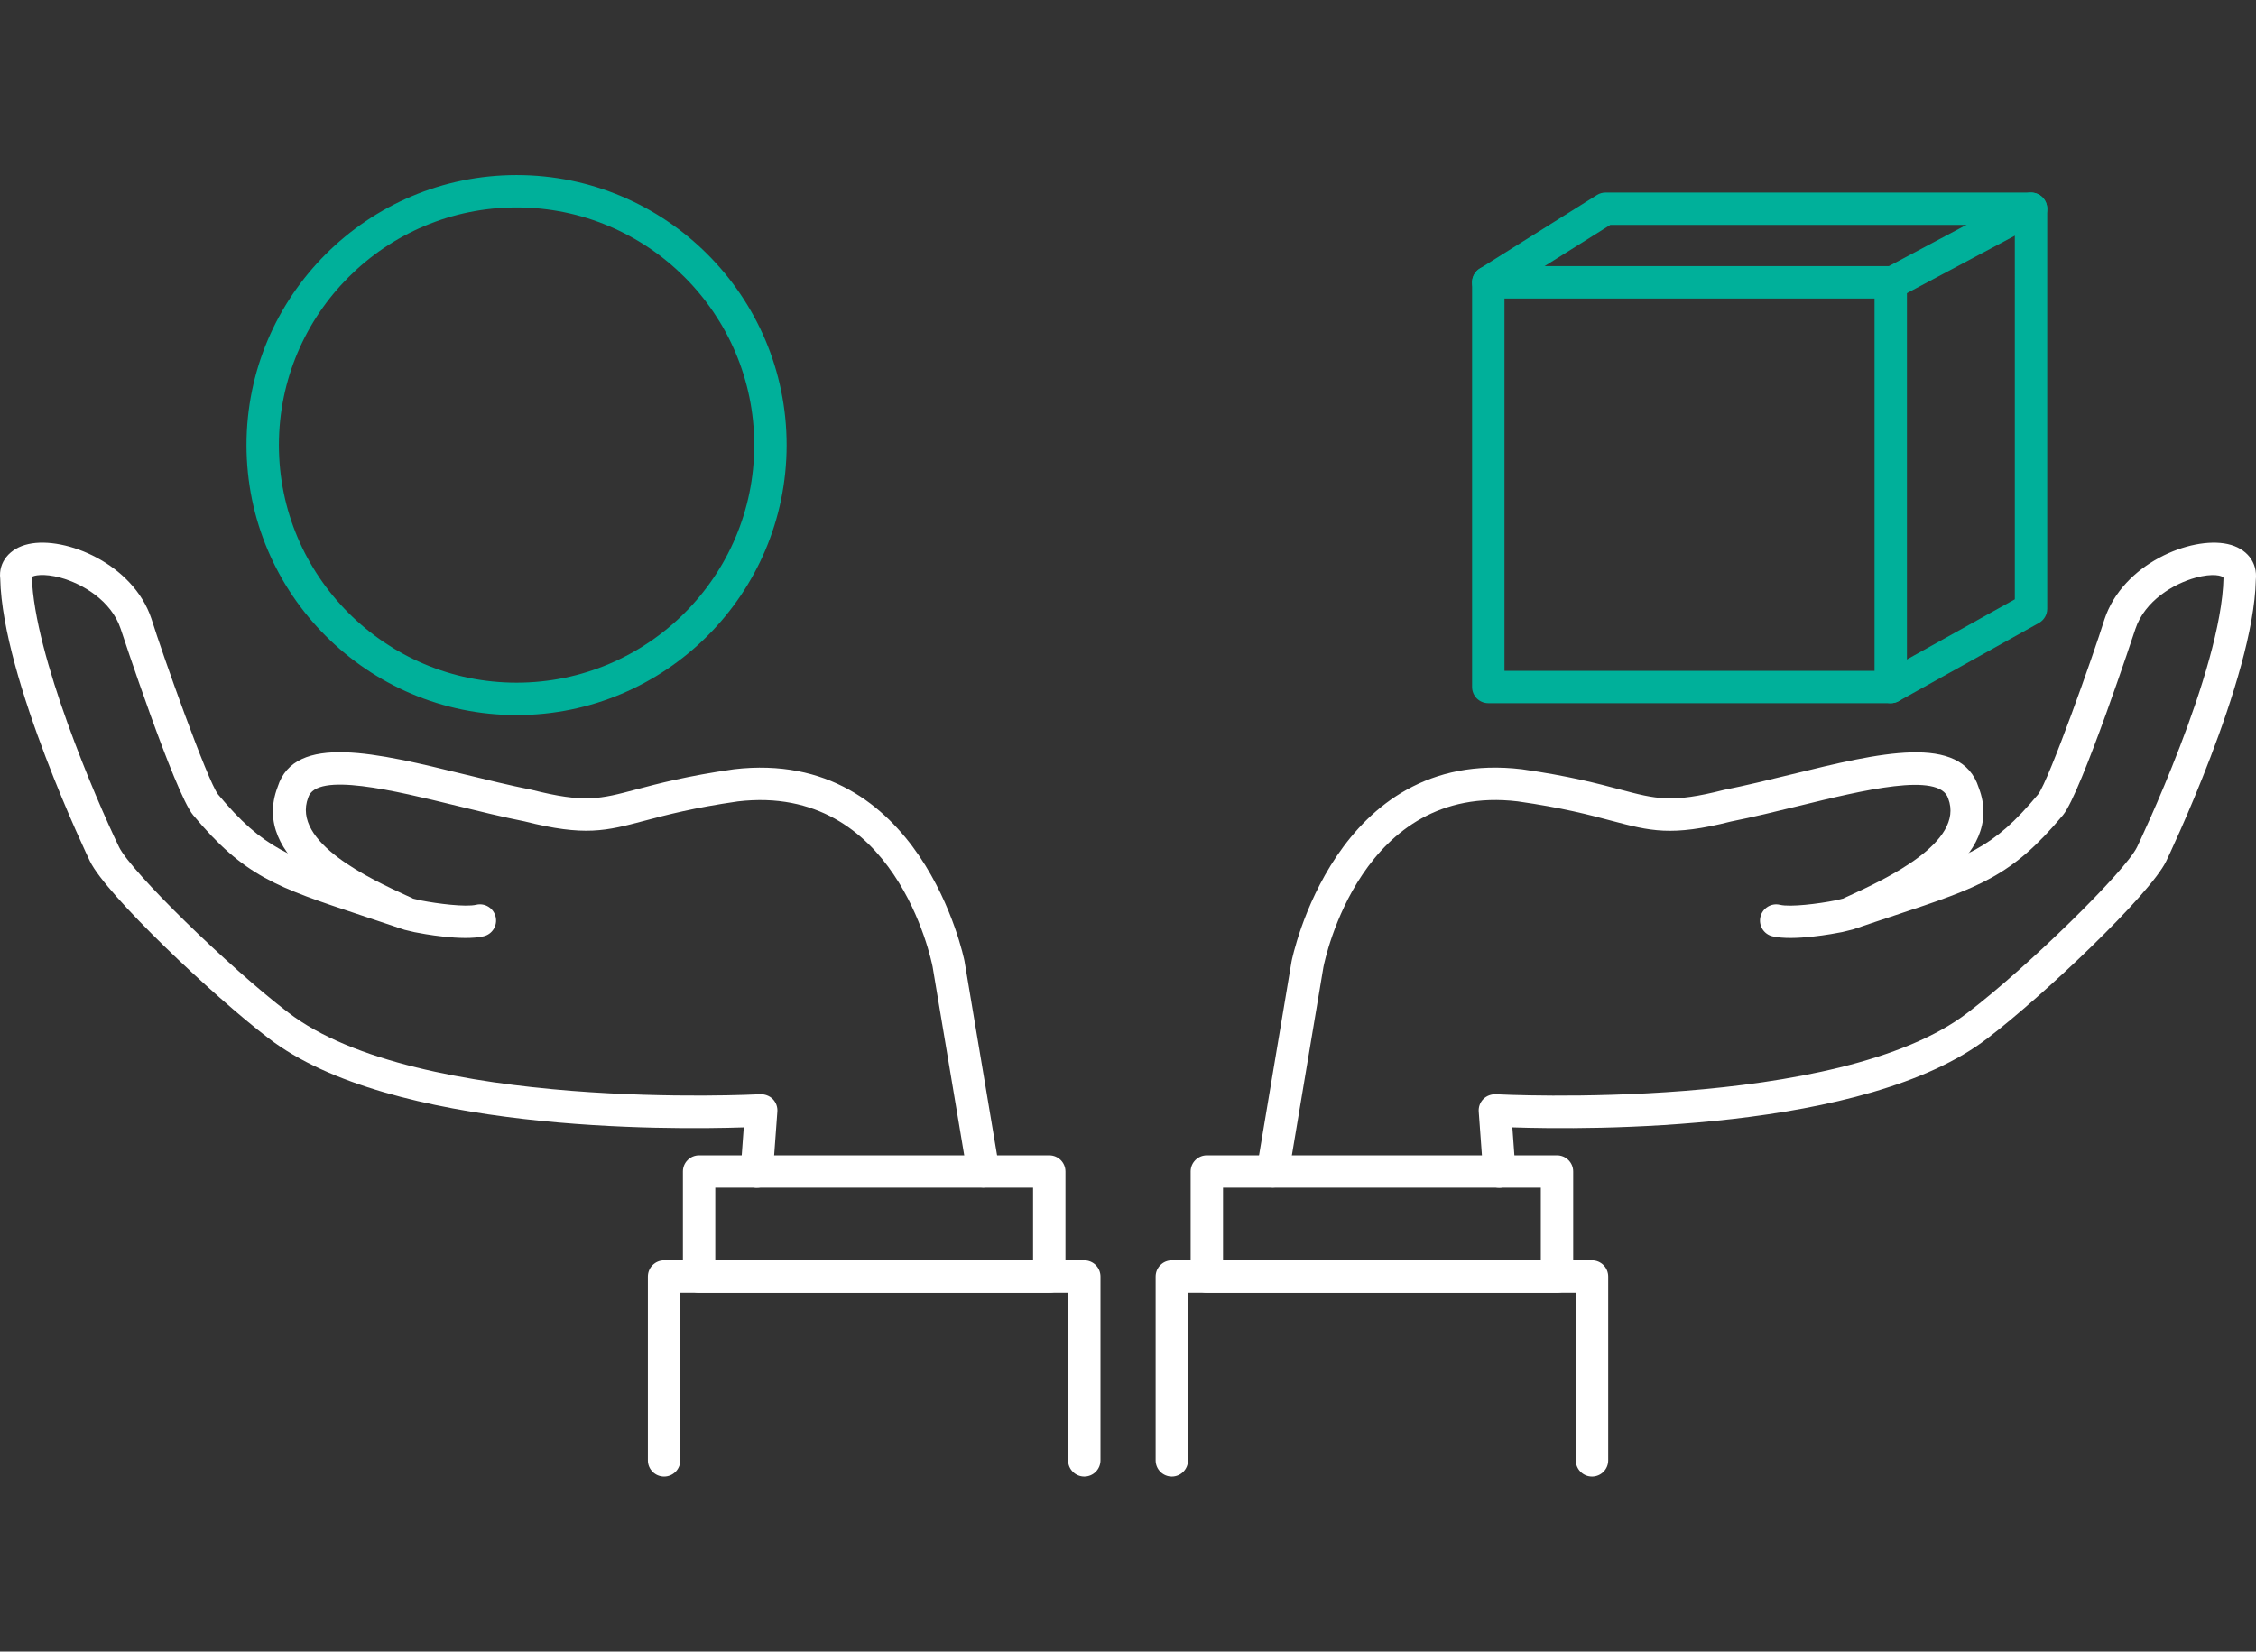
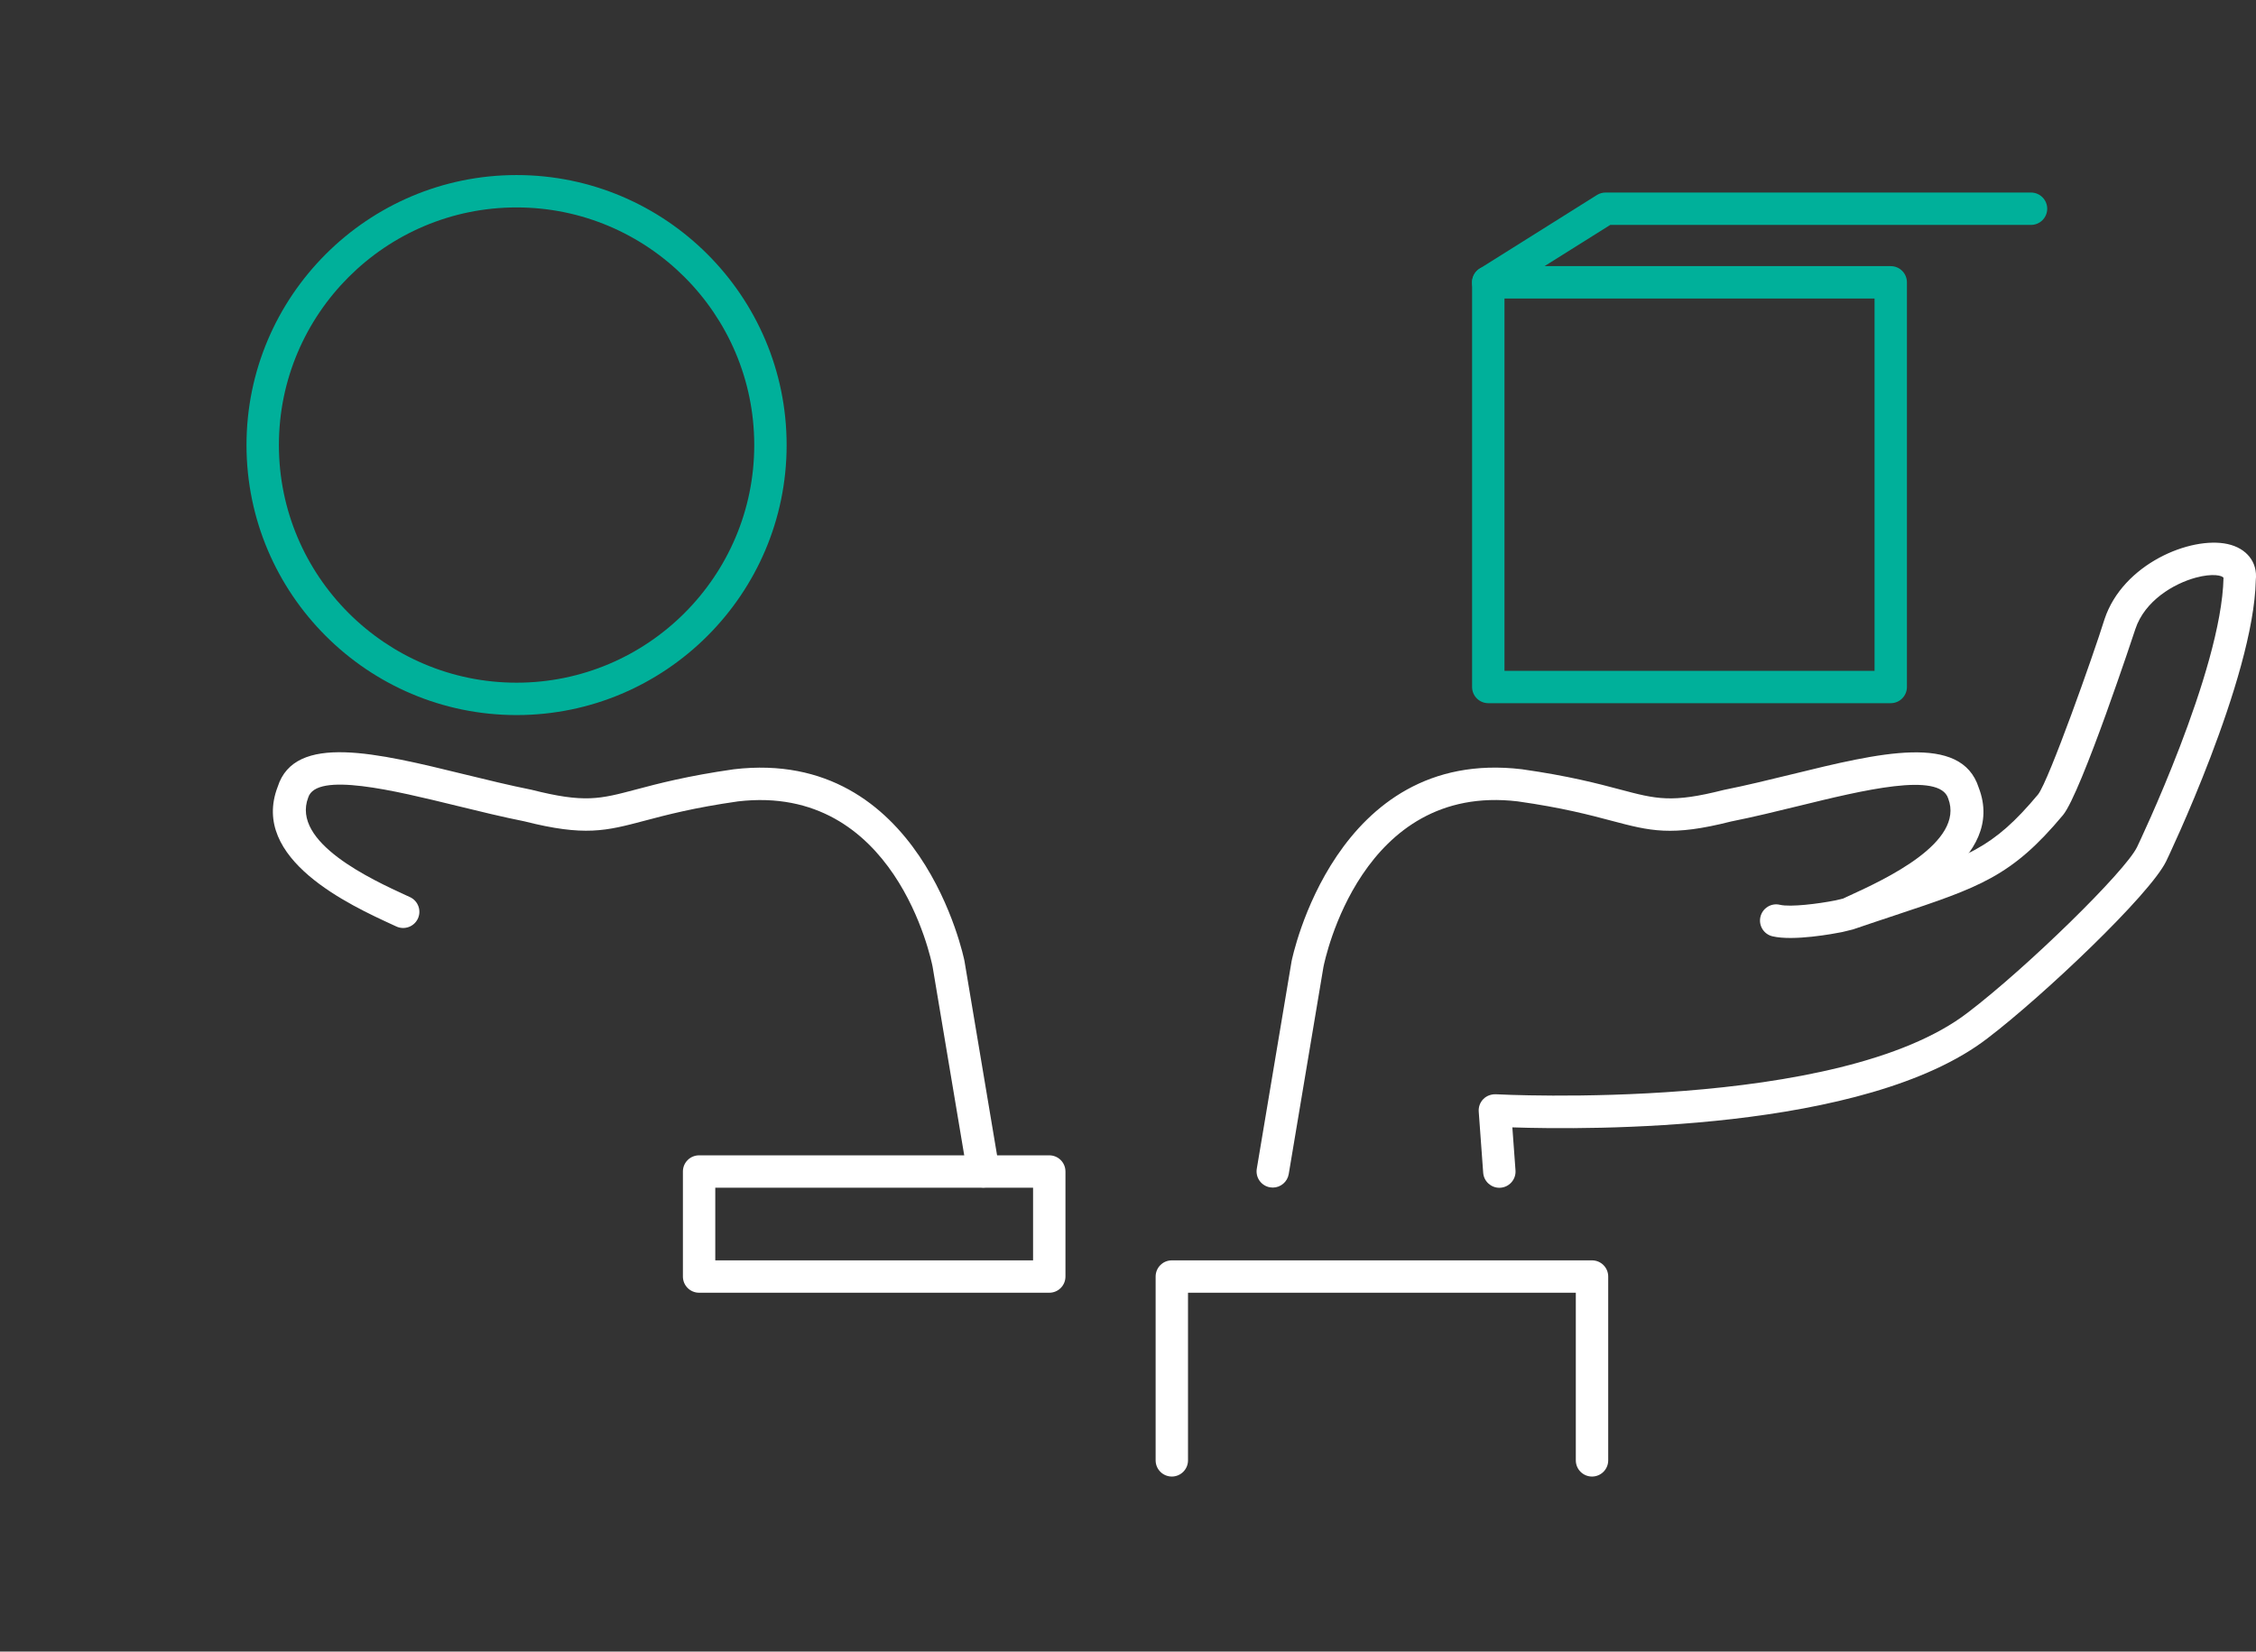
<svg xmlns="http://www.w3.org/2000/svg" version="1.1" id="圖層_1" x="0px" y="0px" width="140.026px" height="102.53px" viewBox="0 0 140.026 102.53" enable-background="new 0 0 140.026 102.53" xml:space="preserve">
  <rect x="0" y="0" width="140.026" height="102.53" fill="#333333" stroke="none" />
  <g>
    <path fill="#00B09A" d="M32.063,44.391c-9.242,0-16.763-7.52-16.763-16.762s7.521-16.762,16.763-16.762   c9.243,0,16.762,7.52,16.762,16.762S41.306,44.391,32.063,44.391z M32.063,12.877c-8.135,0-14.752,6.617-14.752,14.752   s6.617,14.752,14.752,14.752s14.752-6.617,14.752-14.752S40.197,12.877,32.063,12.877z" />
    <g>
      <path fill="#00B09A" d="M117.355,43.653h-24.98c-0.555,0-1.005-0.45-1.005-1.005V17.526c0-0.555,0.45-1.005,1.005-1.005h24.98    c0.555,0,1.005,0.45,1.005,1.005v25.122C118.36,43.203,117.91,43.653,117.355,43.653z M93.38,41.644h22.97V18.531H93.38V41.644z" />
-       <path fill="#00B09A" d="M117.355,43.653c-0.352,0-0.694-0.186-0.879-0.515c-0.27-0.485-0.096-1.098,0.389-1.368l8.192-4.565    V14.631l-7.278,3.878c-0.489,0.259-1.098,0.075-1.359-0.415c-0.26-0.49-0.074-1.099,0.415-1.359l8.755-4.664    c0.313-0.164,0.688-0.156,0.99,0.025c0.303,0.183,0.488,0.51,0.488,0.862v24.837c0,0.365-0.198,0.7-0.516,0.879l-8.708,4.854    C117.689,43.613,117.521,43.653,117.355,43.653z" />
      <path fill="#00B09A" d="M92.375,18.531c-0.334,0-0.66-0.167-0.852-0.471c-0.295-0.47-0.152-1.09,0.318-1.385l7.279-4.569    c0.16-0.101,0.346-0.153,0.534-0.153h26.407c0.555,0,1.006,0.45,1.006,1.005s-0.451,1.005-1.006,1.005H99.945l-7.037,4.415    C92.743,18.481,92.559,18.531,92.375,18.531z" />
    </g>
    <g>
      <g>
        <g>
-           <path fill="#FFFFFF" d="M46.973,73.736c-0.025,0-0.05,0-0.074-0.002c-0.554-0.041-0.971-0.522-0.93-1.076l0.195-2.671      c-4.648,0.152-21.923,0.311-29.508-5.544c-3.43-2.612-10.068-8.903-11.074-10.98C5.527,53.35,0.145,42.139,0.014,35.918      c-0.117-1.007,0.569-1.884,1.755-2.144C4.054,33.268,8.268,35,9.4,38.416c0.672,2.162,3.479,10.062,4.133,10.9      c2.816,3.373,4.374,3.891,9.535,5.605c0.785,0.261,1.648,0.547,2.604,0.873l0.486,0.111c0.996,0.196,2.743,0.416,3.397,0.263      c0.548-0.129,1.082,0.207,1.209,0.747c0.128,0.541-0.207,1.082-0.747,1.209c-1.313,0.311-3.804-0.158-4.288-0.256l-0.615-0.145      c-1.043-0.352-1.9-0.637-2.68-0.896c-5.285-1.756-7.263-2.413-10.448-6.227c-1.13-1.354-4.47-11.474-4.5-11.572      c-0.577-1.74-2.375-2.796-3.736-3.167c-1.06-0.285-1.67-0.133-1.772-0.043c0.146,4.857,3.953,13.747,5.412,16.768      c0.732,1.512,6.81,7.457,10.488,10.261c8.037,6.204,29.1,5.094,29.314,5.083c0.275-0.008,0.57,0.093,0.772,0.299      s0.308,0.489,0.286,0.777l-0.278,3.797C47.936,73.334,47.494,73.736,46.973,73.736z" />
          <path fill="#FFFFFF" d="M61.033,73.724c-0.481,0-0.907-0.348-0.99-0.839l-2.158-12.872c-0.088-0.442-2.328-11.401-12.078-10.263      c-2.758,0.394-4.445,0.841-5.801,1.201c-2.397,0.635-3.719,0.983-7.459,0.037c-1.344-0.267-2.8-0.623-4.209-0.968      c-3.873-0.947-8.695-2.127-9.207-0.512c-1.072,2.793,3.955,5.101,6.103,6.087l0.211,0.097c0.505,0.231,0.725,0.829,0.493,1.333      c-0.233,0.504-0.831,0.724-1.334,0.492l-0.209-0.096c-2.66-1.222-8.889-4.08-7.159-8.578c1.062-3.351,6.173-2.099,11.581-0.775      c1.388,0.339,2.822,0.69,4.174,0.96c3.289,0.832,4.229,0.582,6.5-0.021c1.333-0.354,3.158-0.838,6.057-1.251      c11.631-1.374,14.289,11.768,14.315,11.9l2.163,12.896c0.092,0.547-0.277,1.065-0.824,1.157      C61.145,73.719,61.089,73.724,61.033,73.724z" />
        </g>
        <path fill="#FFFFFF" d="M65.127,80.252H43.393c-0.556,0-1.006-0.449-1.006-1.005v-6.521c0-0.555,0.45-1.004,1.006-1.004h21.734     c0.555,0,1.004,0.449,1.004,1.004v6.521C66.131,79.803,65.682,80.252,65.127,80.252z M44.396,78.242h19.725v-4.51H44.396V78.242z     " />
-         <path fill="#FFFFFF" d="M67.299,91.663c-0.555,0-1.004-0.45-1.004-1.005V80.252H42.223v10.406c0,0.555-0.449,1.005-1.004,1.005     s-1.006-0.45-1.006-1.005V79.247c0-0.555,0.451-1.005,1.006-1.005h26.08c0.555,0,1.006,0.45,1.006,1.005v11.411     C68.305,91.213,67.854,91.663,67.299,91.663z" />
      </g>
      <g>
        <g>
          <path fill="#FFFFFF" d="M93.061,73.736c-0.521,0-0.963-0.402-1.002-0.932l-0.277-3.797c-0.021-0.287,0.082-0.571,0.285-0.777      s0.489-0.307,0.773-0.299c0.211,0.013,21.281,1.117,29.31-5.079c3.683-2.808,9.76-8.753,10.492-10.266      c0.052-0.108,5.246-10.932,5.367-16.711c-0.057-0.146-0.668-0.301-1.728-0.013c-1.361,0.371-3.158,1.427-3.742,3.186      c-0.024,0.081-3.369,10.206-4.494,11.553c-3.186,3.814-5.162,4.472-10.447,6.228c-0.78,0.259-1.638,0.544-2.589,0.869      l-0.671,0.164c-0.521,0.104-3.012,0.571-4.324,0.263c-0.539-0.127-0.875-0.668-0.747-1.209c0.128-0.54,0.668-0.877,1.209-0.747      c0.656,0.155,2.401-0.065,3.434-0.271l0.543-0.13c0.864-0.3,1.727-0.586,2.512-0.847c5.161-1.715,6.72-2.232,9.538-5.608      c0.662-0.85,3.436-8.669,4.123-10.88c1.141-3.433,5.349-5.163,7.639-4.659c1.186,0.26,1.872,1.137,1.748,2.234      c-0.123,6.12-5.506,17.341-5.561,17.453c-1.006,2.078-7.645,8.369-11.078,10.985c-7.582,5.852-24.855,5.695-29.505,5.54      l0.195,2.671c0.04,0.554-0.376,1.035-0.929,1.076C93.109,73.736,93.085,73.736,93.061,73.736z" />
          <path fill="#FFFFFF" d="M79,73.724c-0.057,0-0.111-0.005-0.168-0.014c-0.548-0.092-0.917-0.61-0.825-1.157l2.158-12.872      c0.03-0.156,2.694-13.313,14.297-11.926c2.923,0.415,4.748,0.899,6.08,1.253c2.272,0.603,3.212,0.853,6.448,0.031      c1.403-0.28,2.838-0.632,4.226-0.971c5.411-1.326,10.522-2.576,11.601,0.833c1.711,4.44-4.519,7.299-7.179,8.521l-0.21,0.096      c-0.506,0.231-1.1,0.012-1.332-0.492s-0.012-1.102,0.492-1.333l0.211-0.097c2.147-0.986,7.175-3.294,6.122-6.029      c-0.534-1.675-5.354-0.494-9.228,0.454c-1.408,0.345-2.864,0.701-4.26,0.979c-3.691,0.938-5.01,0.587-7.407-0.048      c-1.355-0.36-3.042-0.808-5.824-1.203c-9.704-1.155-11.968,9.822-12.06,10.29l-2.153,12.847      C79.906,73.376,79.48,73.724,79,73.724z" />
        </g>
-         <path fill="#FFFFFF" d="M96.641,80.252H74.906c-0.555,0-1.005-0.449-1.005-1.005v-6.521c0-0.555,0.45-1.004,1.005-1.004h21.734     c0.555,0,1.005,0.449,1.005,1.004v6.521C97.646,79.803,97.195,80.252,96.641,80.252z M75.911,78.242h19.725v-4.51H75.911V78.242z     " />
        <path fill="#FFFFFF" d="M98.814,91.663c-0.555,0-1.006-0.45-1.006-1.005V80.252h-24.07v10.406c0,0.555-0.45,1.005-1.005,1.005     s-1.005-0.45-1.005-1.005V79.247c0-0.555,0.45-1.005,1.005-1.005h26.081c0.555,0,1.005,0.45,1.005,1.005v11.411     C99.819,91.213,99.369,91.663,98.814,91.663z" />
      </g>
    </g>
  </g>
</svg>